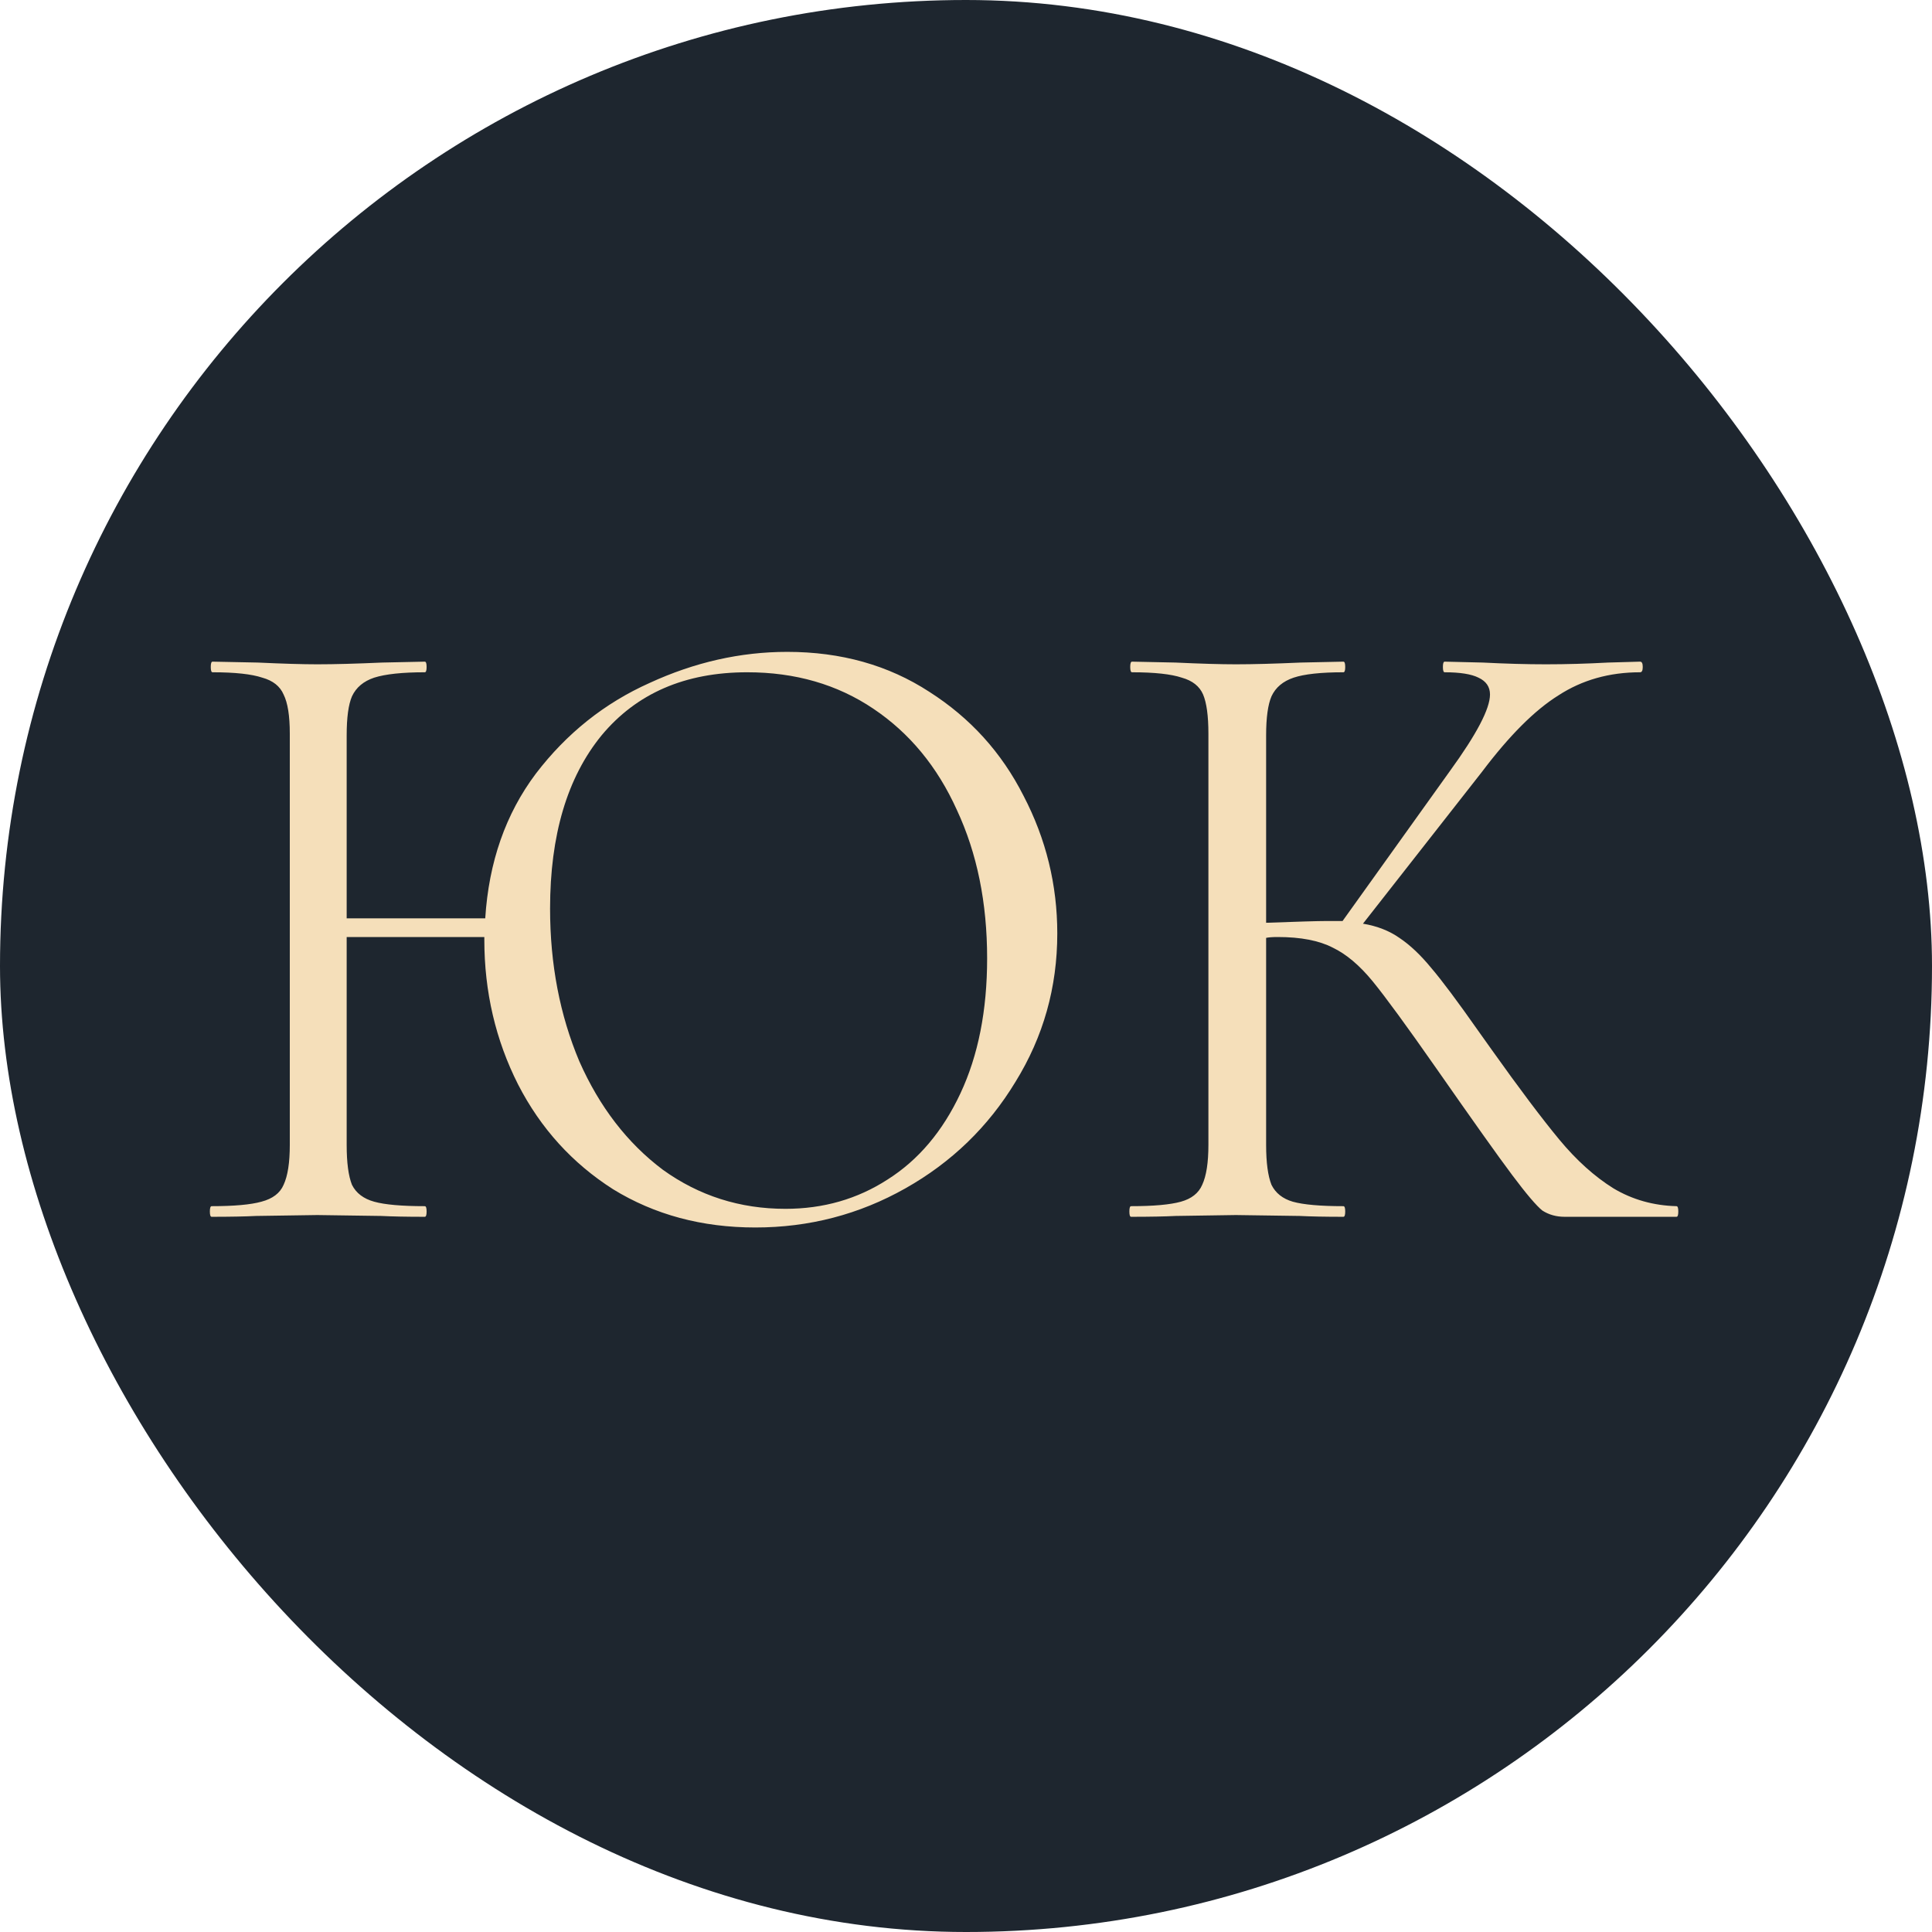
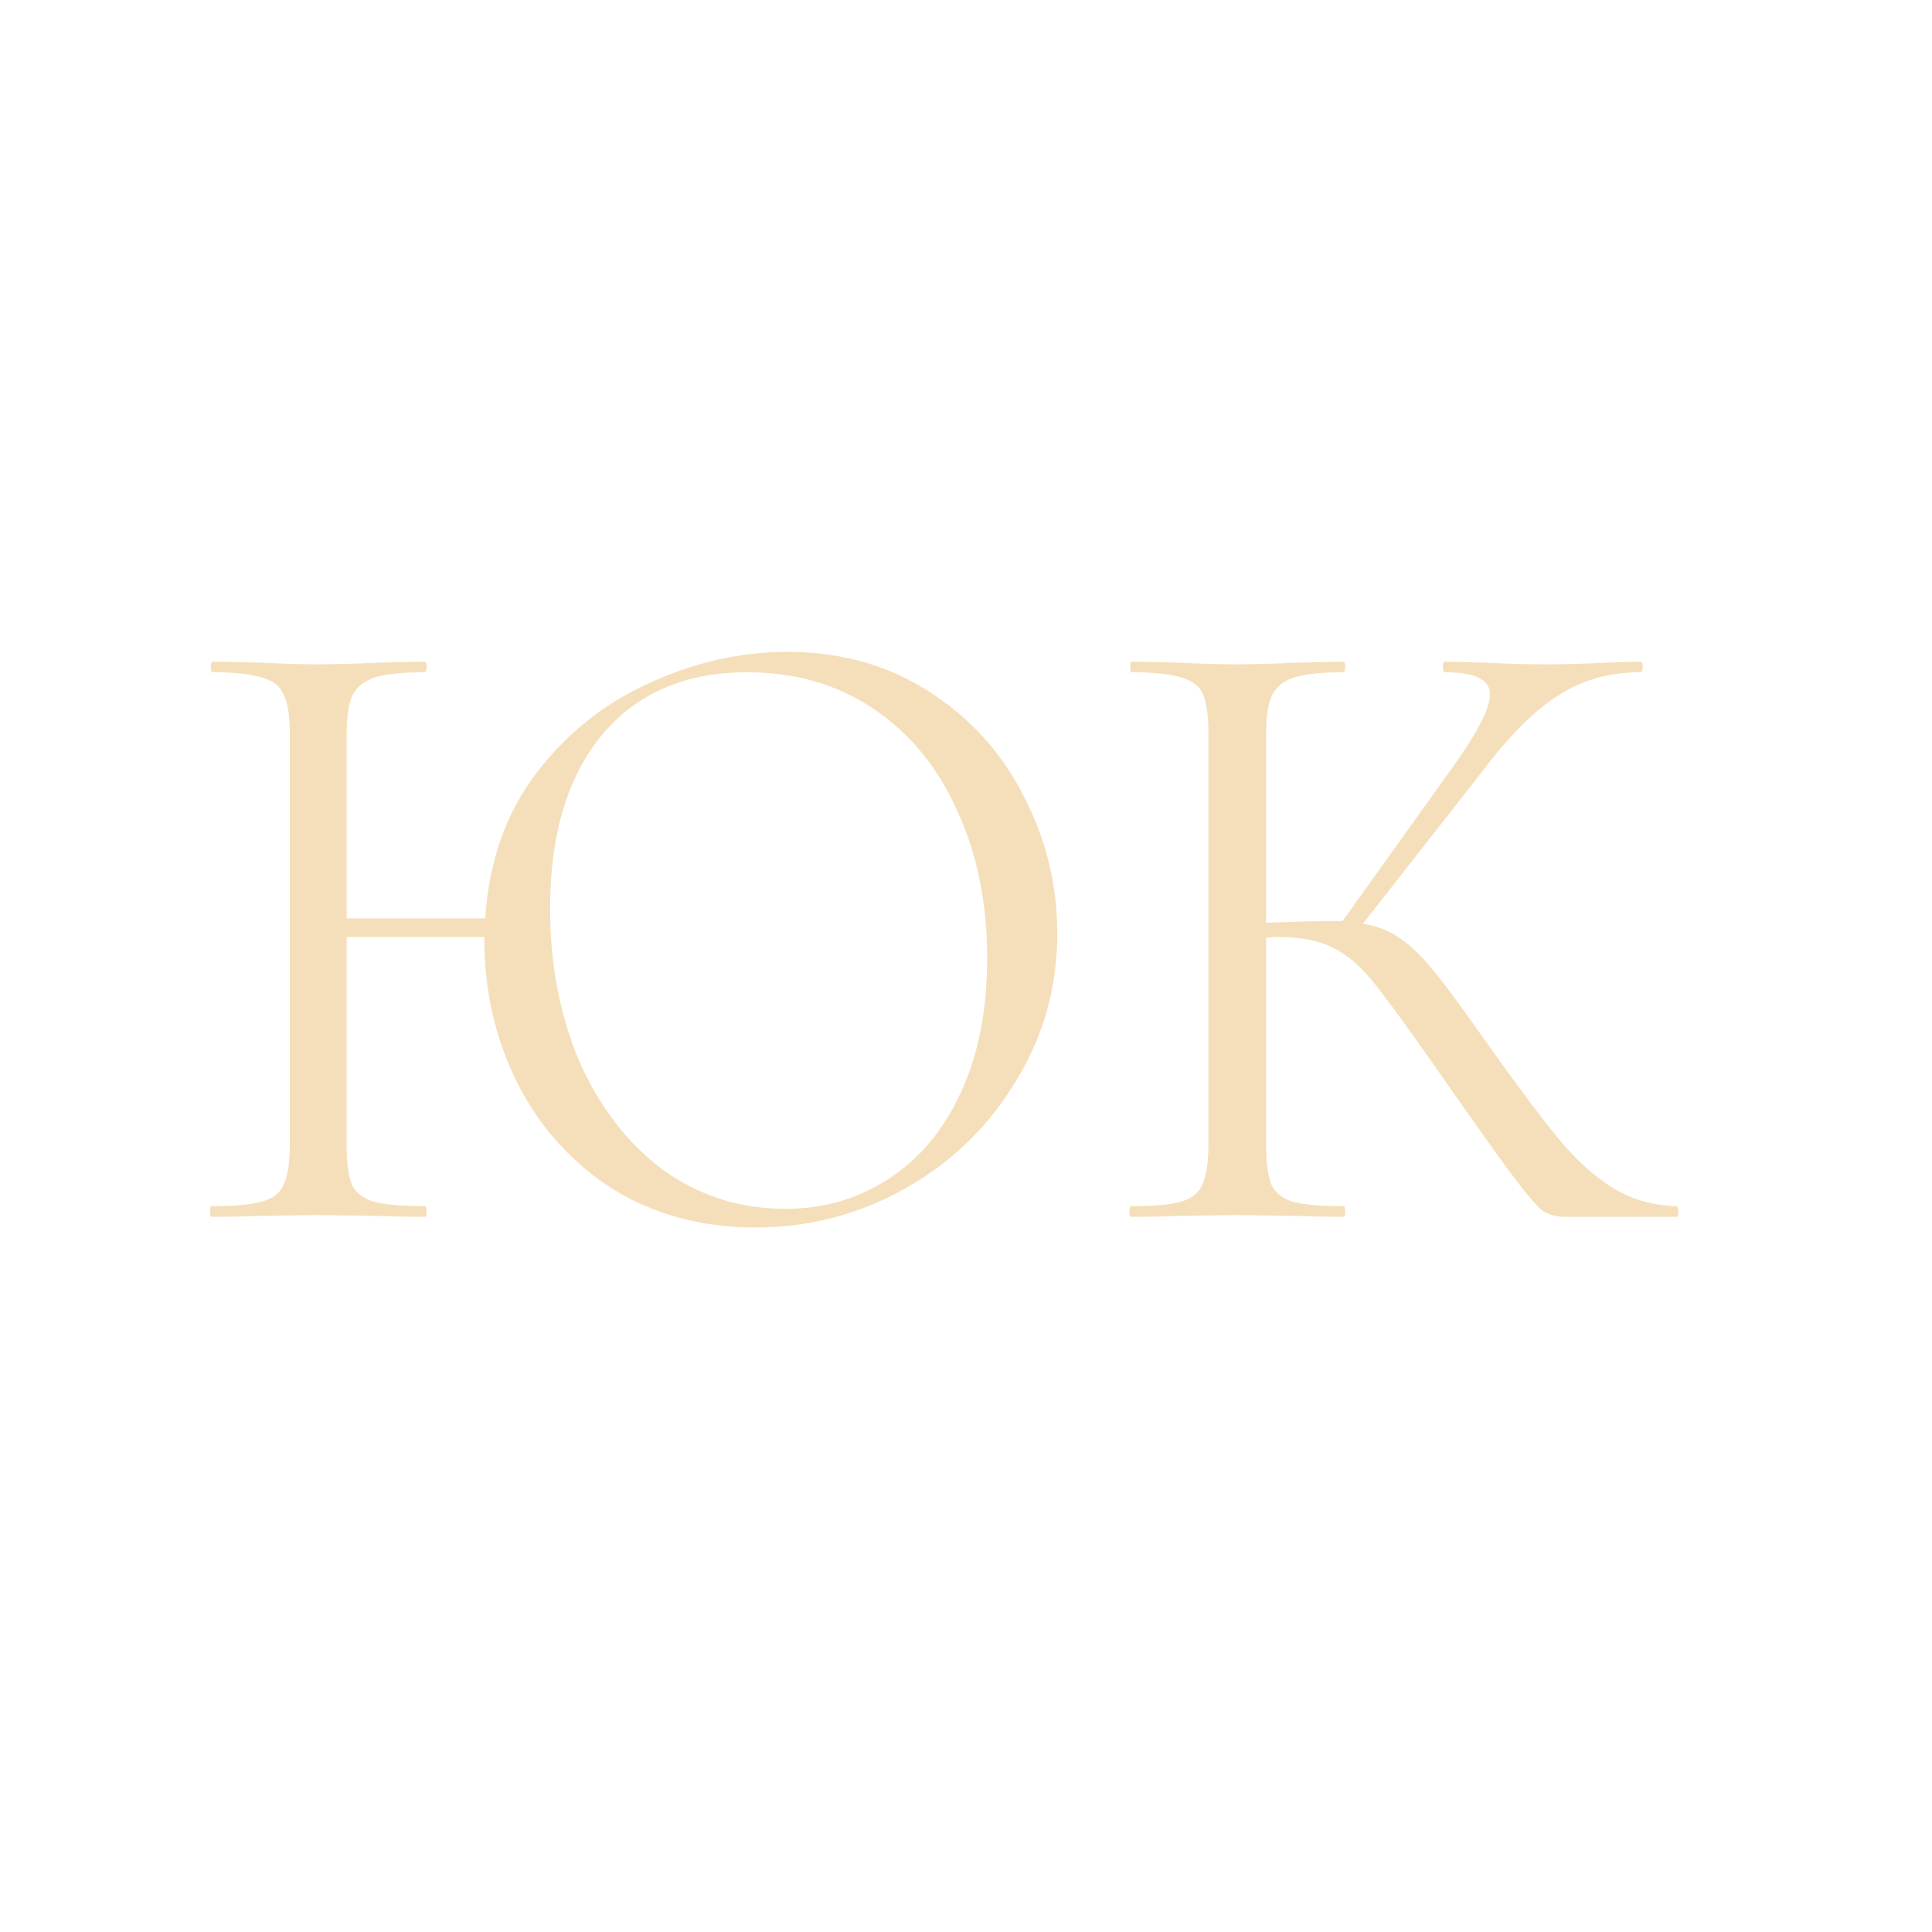
<svg xmlns="http://www.w3.org/2000/svg" width="32" height="32" viewBox="0 0 32 32" fill="none">
-   <rect width="32" height="32" rx="16" fill="#1E262F" />
  <path d="M13.039 10.797C13.932 10.797 14.716 11.018 15.393 11.459C16.07 11.891 16.59 12.464 16.953 13.181C17.326 13.896 17.512 14.657 17.512 15.461C17.512 16.354 17.281 17.172 16.82 17.918C16.369 18.663 15.761 19.252 14.996 19.683C14.231 20.115 13.402 20.331 12.51 20.331C11.627 20.331 10.842 20.12 10.155 19.698C9.479 19.267 8.954 18.688 8.581 17.962C8.209 17.227 8.022 16.427 8.022 15.564V15.52H5.742V18.963C5.742 19.257 5.771 19.477 5.83 19.625C5.899 19.762 6.021 19.855 6.198 19.904C6.374 19.953 6.654 19.978 7.036 19.978C7.056 19.978 7.066 20.007 7.066 20.066C7.066 20.125 7.056 20.154 7.036 20.154C6.732 20.154 6.492 20.149 6.316 20.14L5.256 20.125L4.241 20.14C4.064 20.149 3.819 20.154 3.505 20.154C3.486 20.154 3.476 20.125 3.476 20.066C3.476 20.007 3.486 19.978 3.505 19.978C3.878 19.978 4.153 19.953 4.329 19.904C4.516 19.855 4.638 19.762 4.697 19.625C4.766 19.477 4.8 19.257 4.8 18.963V12.151C4.8 11.856 4.766 11.641 4.697 11.503C4.638 11.366 4.521 11.273 4.344 11.224C4.167 11.165 3.893 11.135 3.52 11.135C3.501 11.135 3.491 11.106 3.491 11.047C3.491 10.988 3.501 10.959 3.52 10.959L4.27 10.974C4.682 10.993 5.011 11.003 5.256 11.003C5.541 11.003 5.899 10.993 6.33 10.974L7.036 10.959C7.056 10.959 7.066 10.988 7.066 11.047C7.066 11.106 7.056 11.135 7.036 11.135C6.664 11.135 6.384 11.165 6.198 11.224C6.021 11.283 5.899 11.386 5.83 11.533C5.771 11.67 5.742 11.886 5.742 12.18V15.211H8.037C8.096 14.279 8.375 13.48 8.876 12.813C9.386 12.146 10.013 11.646 10.759 11.312C11.504 10.969 12.264 10.797 13.039 10.797ZM13.01 20.022C13.637 20.022 14.201 19.86 14.702 19.536C15.212 19.213 15.614 18.737 15.908 18.109C16.202 17.482 16.35 16.736 16.35 15.873C16.35 14.951 16.183 14.132 15.849 13.416C15.526 12.7 15.065 12.141 14.466 11.739C13.868 11.336 13.172 11.135 12.377 11.135C11.347 11.135 10.543 11.484 9.964 12.18C9.395 12.876 9.111 13.833 9.111 15.049C9.111 15.971 9.273 16.814 9.596 17.58C9.93 18.335 10.391 18.933 10.979 19.375C11.578 19.806 12.255 20.022 13.01 20.022ZM27.768 19.978C27.788 19.978 27.798 20.007 27.798 20.066C27.798 20.125 27.788 20.154 27.768 20.154H25.915C25.777 20.154 25.655 20.12 25.547 20.051C25.449 19.973 25.282 19.777 25.047 19.463C24.811 19.149 24.39 18.555 23.781 17.683C23.301 16.996 22.953 16.52 22.737 16.255C22.521 15.991 22.3 15.804 22.075 15.696C21.849 15.579 21.545 15.52 21.163 15.52C21.074 15.52 21.011 15.525 20.971 15.534V18.963C20.971 19.257 21.001 19.477 21.06 19.625C21.128 19.762 21.246 19.855 21.413 19.904C21.589 19.953 21.869 19.978 22.251 19.978C22.271 19.978 22.281 20.007 22.281 20.066C22.281 20.125 22.271 20.154 22.251 20.154C21.947 20.154 21.707 20.149 21.53 20.14L20.471 20.125L19.471 20.14C19.294 20.149 19.049 20.154 18.735 20.154C18.715 20.154 18.706 20.125 18.706 20.066C18.706 20.007 18.715 19.978 18.735 19.978C19.108 19.978 19.382 19.953 19.559 19.904C19.735 19.855 19.853 19.762 19.912 19.625C19.981 19.477 20.015 19.257 20.015 18.963V12.151C20.015 11.856 19.985 11.641 19.927 11.503C19.868 11.366 19.75 11.273 19.574 11.224C19.397 11.165 19.122 11.135 18.75 11.135C18.73 11.135 18.72 11.106 18.72 11.047C18.72 10.988 18.73 10.959 18.75 10.959L19.471 10.974C19.883 10.993 20.216 11.003 20.471 11.003C20.756 11.003 21.113 10.993 21.545 10.974L22.251 10.959C22.271 10.959 22.281 10.988 22.281 11.047C22.281 11.106 22.271 11.135 22.251 11.135C21.879 11.135 21.604 11.165 21.427 11.224C21.251 11.283 21.128 11.386 21.06 11.533C21.001 11.67 20.971 11.886 20.971 12.18V15.284C21.501 15.265 21.829 15.255 21.957 15.255H22.237L24.017 12.768C24.458 12.16 24.679 11.739 24.679 11.503C24.679 11.376 24.615 11.283 24.488 11.224C24.37 11.165 24.183 11.135 23.928 11.135C23.909 11.135 23.899 11.106 23.899 11.047C23.899 10.988 23.909 10.959 23.928 10.959L24.561 10.974C24.934 10.993 25.282 11.003 25.606 11.003C25.939 11.003 26.282 10.993 26.636 10.974L27.165 10.959C27.195 10.959 27.209 10.988 27.209 11.047C27.209 11.106 27.195 11.135 27.165 11.135C26.655 11.135 26.204 11.263 25.812 11.518C25.419 11.763 24.998 12.185 24.547 12.783L22.575 15.299C22.81 15.338 23.011 15.417 23.178 15.534C23.355 15.652 23.531 15.819 23.708 16.035C23.884 16.241 24.144 16.589 24.488 17.079L24.708 17.388C25.169 18.036 25.542 18.531 25.826 18.874C26.111 19.218 26.41 19.487 26.724 19.683C27.038 19.87 27.386 19.968 27.768 19.978Z" fill="#F5DFBA" />
</svg>